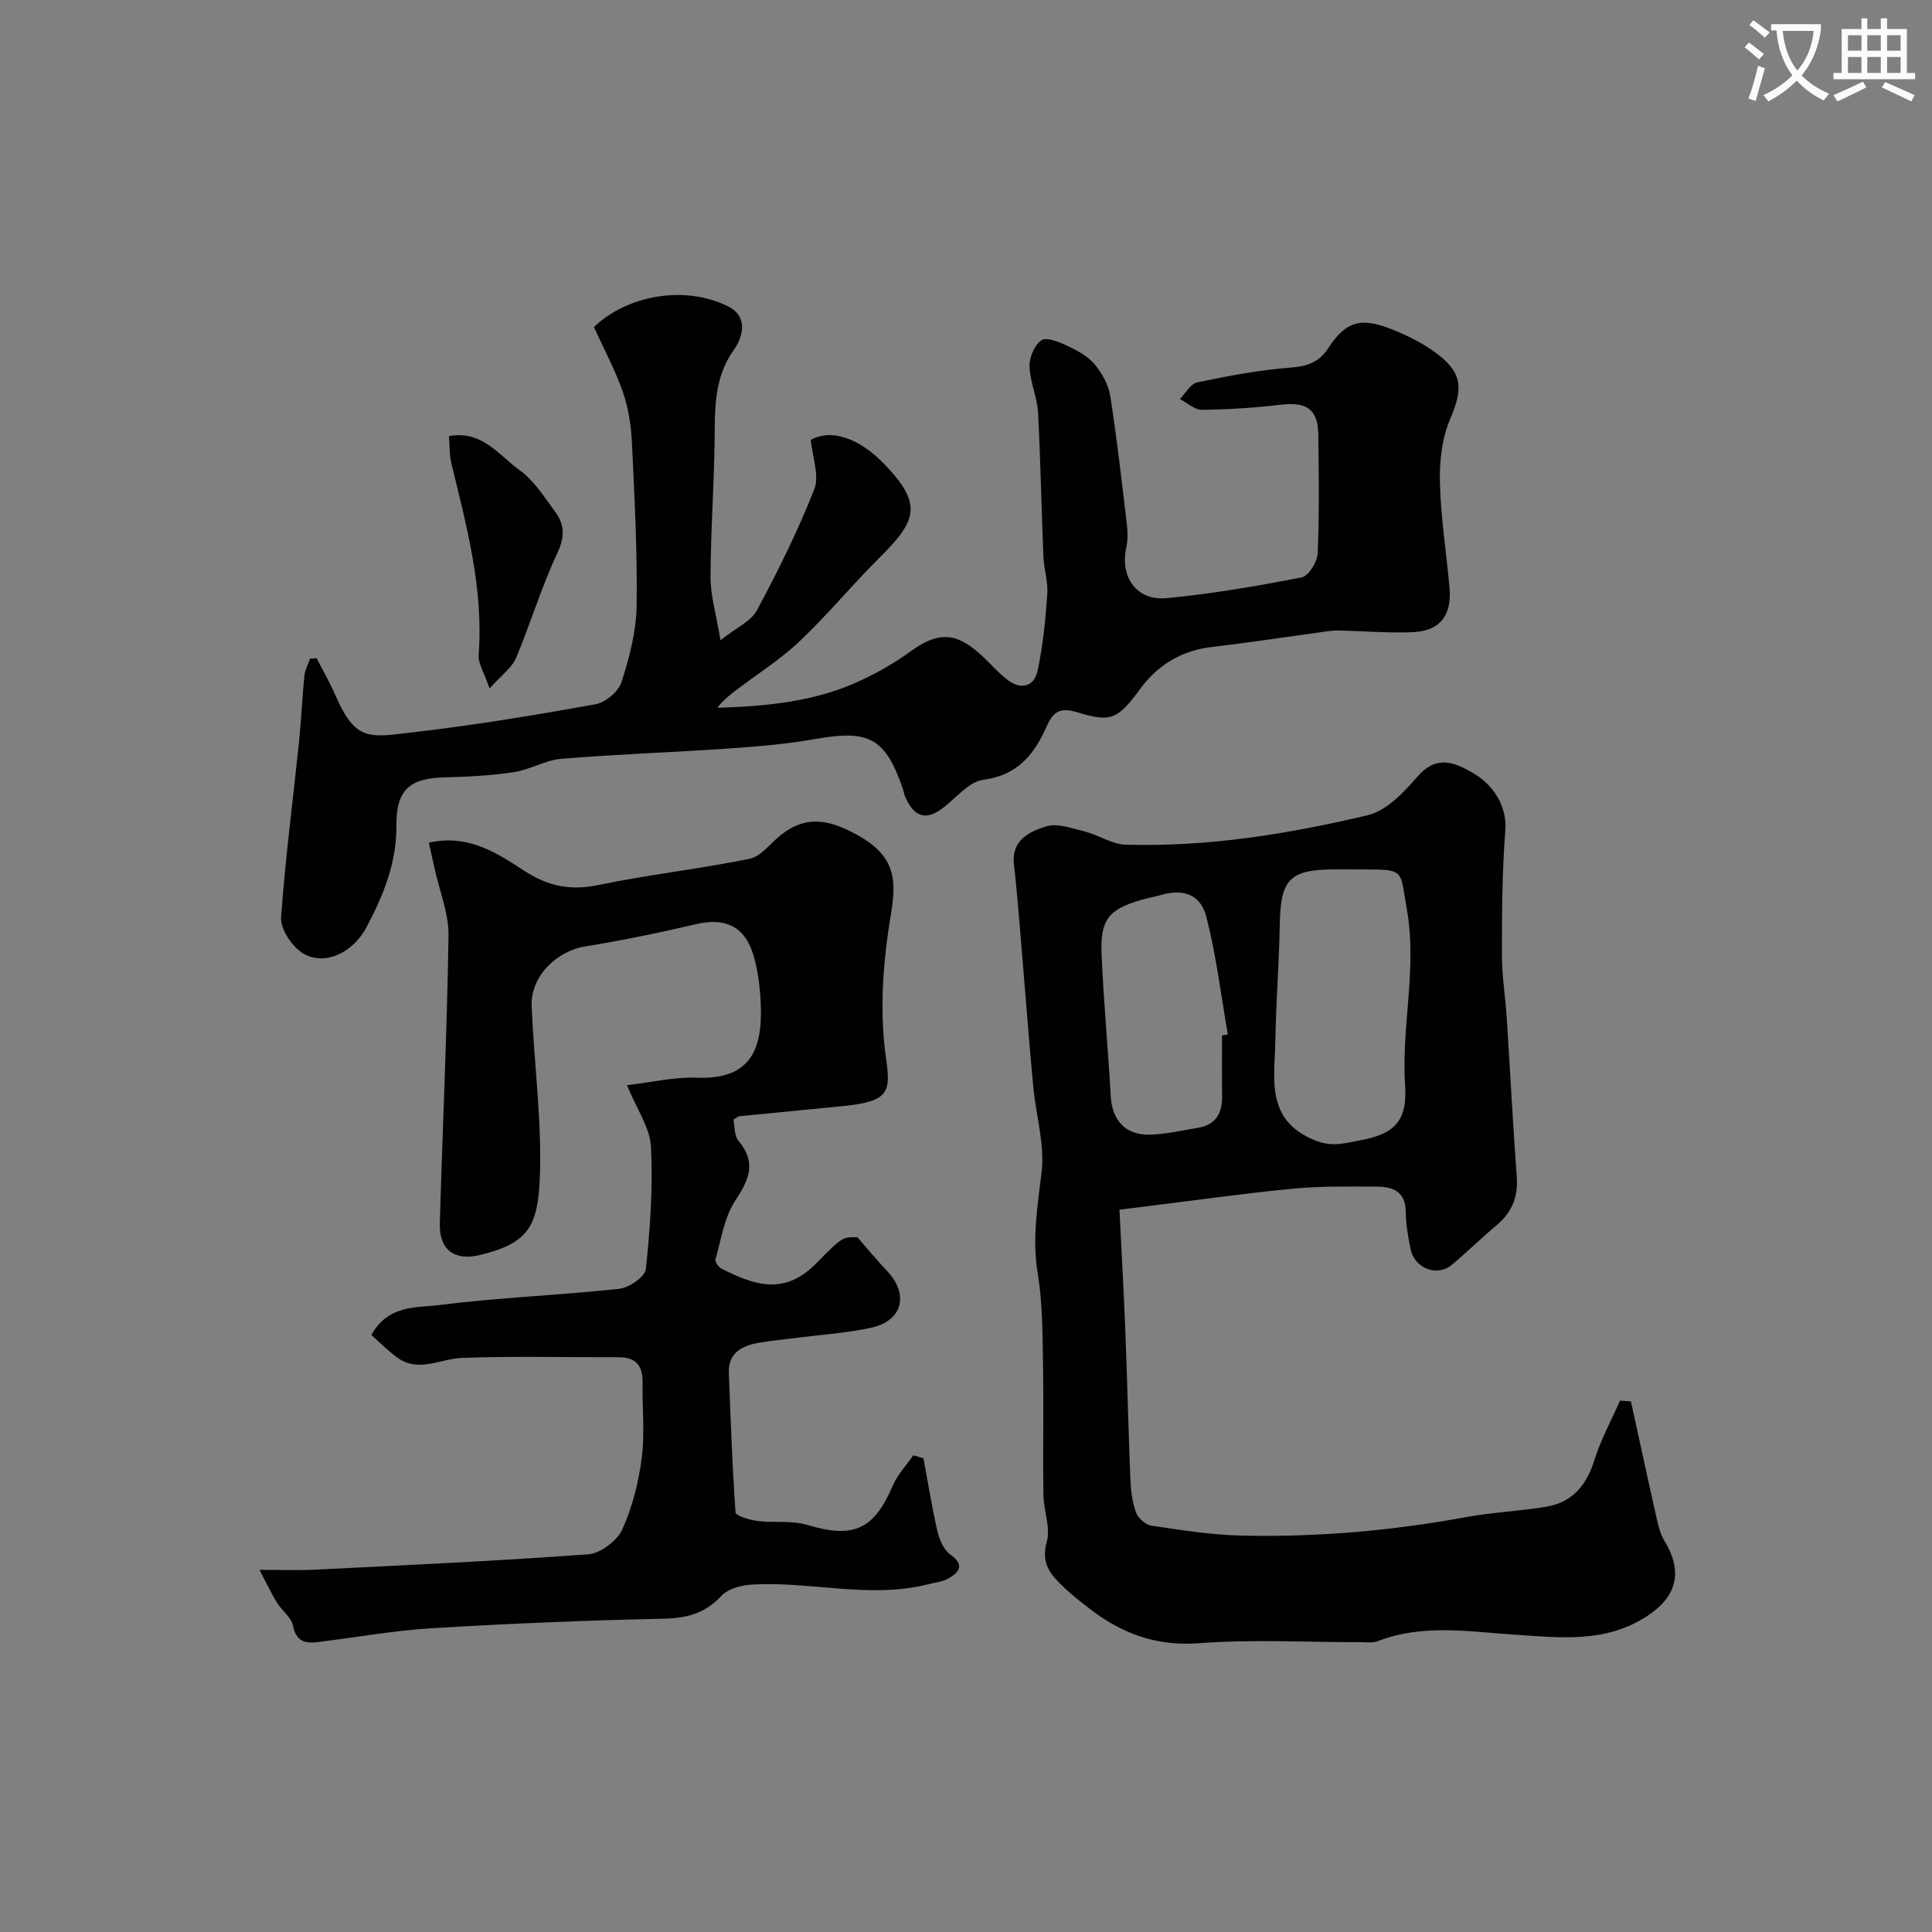
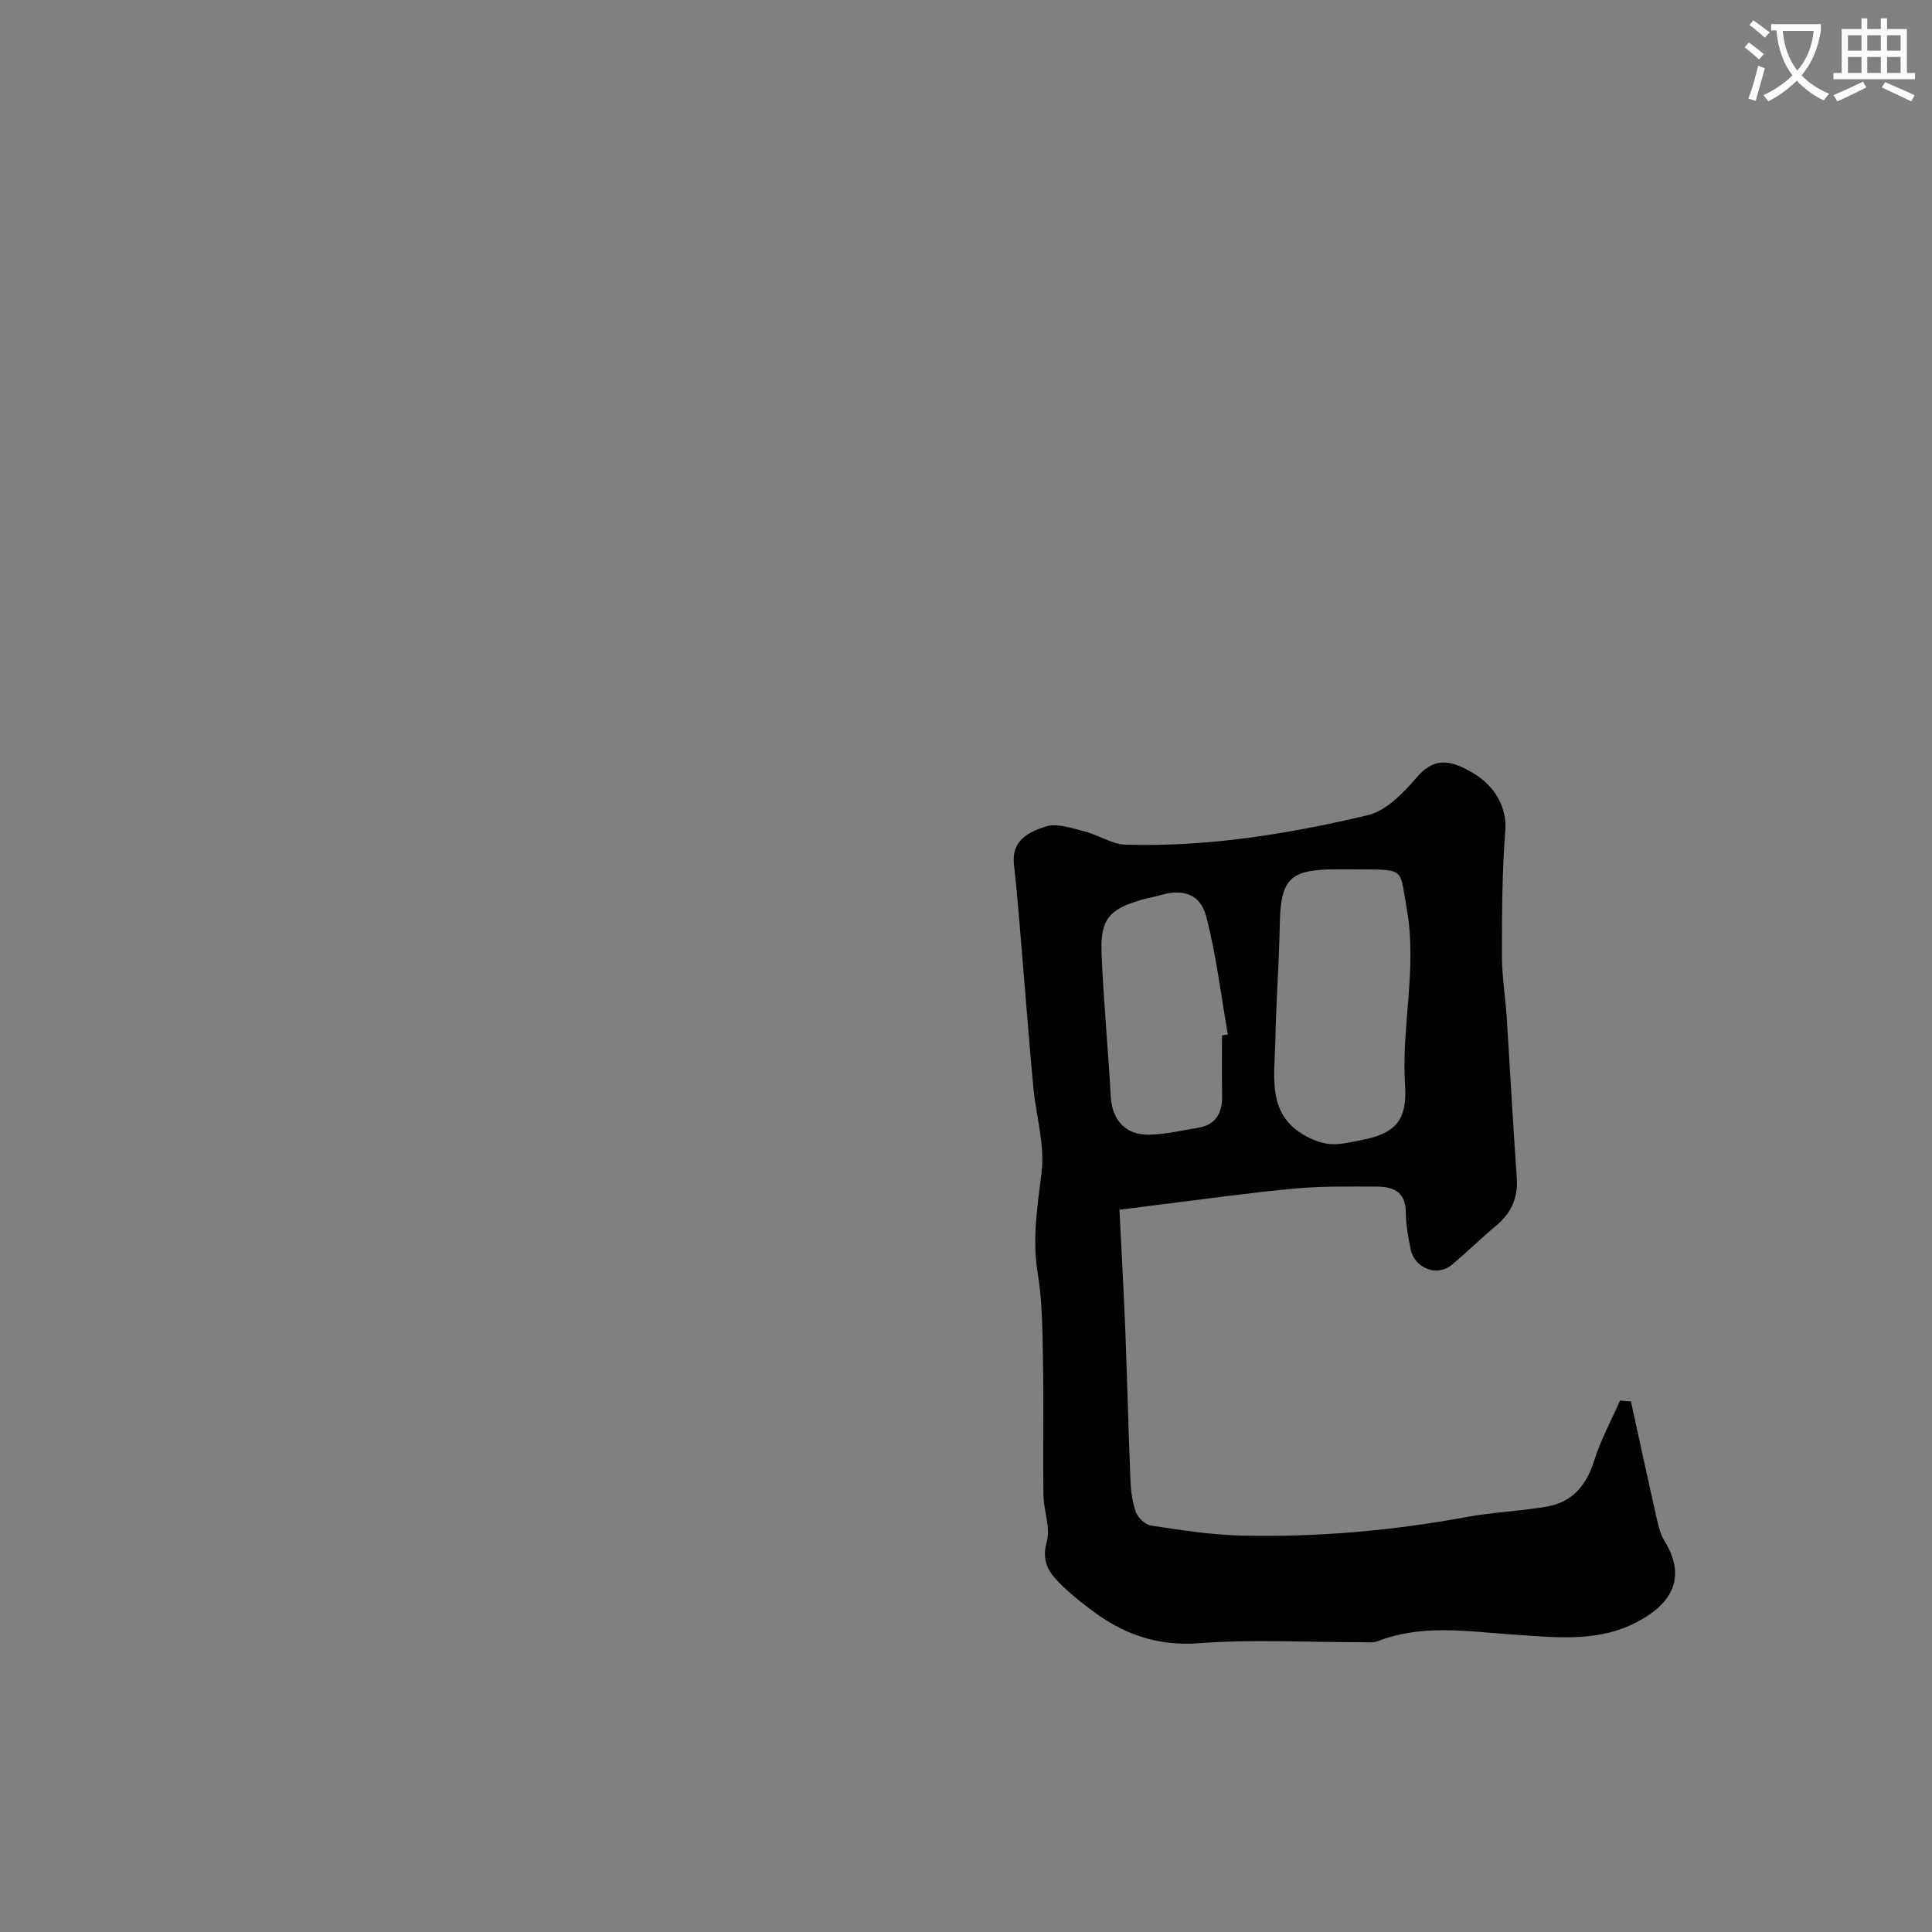
<svg xmlns="http://www.w3.org/2000/svg" enable-background="new 0 0 400 400" viewBox="0 0 400 400">
  <rect x="0" y="0" width="400" height="400" fill="#808080" stroke="none" />
  <path d="m362.1 8.8c1.1.8 2.1 1.6 3.1 2.4l-1 1.1c-1.3-1.1-2.3-2-3-2.5zm1.9 4.8c.5.2.9.4 1.4.5-.6 2.3-1.3 4.5-1.9 6.8l-1.5-.5c.8-2.1 1.4-4.3 2-6.8zm-1-9.4c1.3.9 2.4 1.8 3.4 2.5l-1 1.1c-1.4-1.2-2.4-2.1-3.2-2.6zm3.7 2.2v-1.4h10.3v1.2c-.5 3.6-1.8 6.8-4 9.4 1.5 1.6 3.4 2.8 5.7 3.8-.3.4-.7.8-1.1 1.4-2.3-1.1-4.1-2.5-5.6-4.1-1.6 1.6-3.6 3.1-5.9 4.3-.3-.5-.7-.9-1-1.3 2.4-1.1 4.4-2.5 6-4.1-1.9-2.5-3-5.6-3.3-9.3h-1.1zm8.8 0h-6.4c.3 3.3 1.3 6 3 8.2 2-2.2 3.1-5.1 3.4-8.2z" fill="#fbfcfa" />
  <path d="m385.3 3.8h1.3v2.2h2.8v-2.2h1.3v2.2h4.1v9.1h1.7v1.3h-16.9v-1.3h1.7v-9.1h4.1v-2.2zm.4 13.1.7 1.2c-1.8.9-3.8 1.9-6 2.9-.2-.4-.5-.8-.8-1.3 2.3-1 4.3-1.9 6.1-2.8zm-3.1-6.4h2.8v-3.2h-2.8zm0 4.6h2.8v-3.3h-2.8zm4-4.6h2.8v-3.2h-2.8zm0 4.6h2.8v-3.3h-2.8zm3.7 1.9c2.1.9 4.1 1.8 6.1 2.7l-.7 1.3c-2.2-1.1-4.2-2-6.1-2.9zm3.2-9.7h-2.8v3.2h2.8zm-2.8 7.8h2.8v-3.3h-2.8z" fill="#fbfcfa" />
  <g fill="#010102">
    <path d="m231.77 250.46c.41 8.39.89 16.76 1.22 25.14.4 10.26.63 20.53 1.05 30.79.09 2.26.38 4.61 1.15 6.71.43 1.18 1.94 2.58 3.13 2.76 6.16.92 12.36 1.91 18.56 2.06 15.69.38 31.27-.99 46.73-3.83 5.46-1 11.05-1.22 16.53-2.14 5.37-.9 8.32-4.41 9.94-9.6 1.33-4.26 3.52-8.25 5.33-12.36.75.05 1.5.11 2.26.16 1.78 8.11 3.52 16.23 5.35 24.32.35 1.56.77 3.21 1.59 4.56 3.96 6.48 2.5 11.67-3.77 15.68-8.59 5.5-17.78 4.35-27.15 3.74-9.48-.62-19.09-2.29-28.42 1.33-1.03.4-2.3.22-3.46.22-11.19.01-22.43-.63-33.56.21-8.83.67-15.99-1.99-22.64-7.13-2.53-1.95-5.09-3.97-7.2-6.35-1.78-2.01-2.61-4.26-1.69-7.51.83-2.94-.65-6.45-.69-9.72-.13-9.19.07-18.39-.09-27.59-.11-6.1-.1-12.28-1.09-18.26-1.18-7.15-.06-13.91.8-20.93.7-5.68-1.14-11.66-1.7-17.52-.74-7.69-1.31-15.4-1.97-23.11-.66-7.69-1.18-15.4-2.05-23.08-.58-5.11 3.2-6.79 6.56-7.89 2.33-.76 5.39.35 8.03 1.01 2.9.73 5.67 2.66 8.54 2.75 16.99.5 33.7-2.2 50.14-6.11 3.84-.91 7.41-4.67 10.19-7.9 3.88-4.52 7.48-3.2 11.5-.87 5.09 2.94 7.11 7.75 6.77 11.95-.68 8.61-.7 17.28-.7 25.92 0 4.26.71 8.52.99 12.79.71 11.03 1.28 22.06 2.08 33.08.31 4.18-1.09 7.35-4.24 9.99-3.16 2.65-6.1 5.55-9.27 8.18-2.99 2.48-7.64.69-8.46-3.25-.53-2.55-.98-5.17-1.01-7.77-.05-4.3-2.78-5.22-6.16-5.22-5.64-.01-11.3-.11-16.9.41-9.28.86-18.52 2.18-27.77 3.31-2.57.31-5.15.65-8.45 1.07zm47.79-70.46c-1 0-2 0-3 0-9.59 0-11.44 1.97-11.6 11.53-.14 7.93-.77 15.85-.91 23.79-.14 8.02-2.16 16.69 8.36 20.84 3.47 1.37 6.06.5 9.17-.06 7.03-1.28 9.82-3.94 9.33-11.26-.82-12.22 2.55-24.27.35-36.65-1.42-7.98-.29-8.18-8.7-8.18-1-.01-2-.01-3-.01zm-26.56 34.38c.4-.07.81-.14 1.21-.22-1.43-8.15-2.4-16.42-4.47-24.4-1.22-4.72-4.91-5.81-9.56-4.41-1.24.37-2.53.56-3.77.92-6.82 1.98-8.64 4.06-8.34 11.21.41 9.85 1.35 19.67 1.9 29.51.27 4.85 2.97 8.01 7.94 7.93 3.38-.06 6.75-.87 10.12-1.42 3.76-.62 5.05-3.1 5-6.66-.08-4.16-.03-8.31-.03-12.46z" />
-     <path d="m65.56 136.28c1.3 2.55 2.74 5.05 3.88 7.67 4.24 9.75 7.17 8.68 16.07 7.66 12.64-1.45 25.22-3.54 37.75-5.79 2.07-.37 4.78-2.62 5.41-4.58 1.63-5.07 3.05-10.45 3.13-15.73.18-11.25-.43-22.52-.96-33.77-.17-3.54-.71-7.19-1.86-10.52-1.56-4.53-3.88-8.8-6.01-13.49 6.77-6.58 18.82-8.81 27.84-4.26 4.23 2.14 2.91 6.45 1.18 8.88-4.22 5.89-3.96 12.28-4.04 18.89-.11 9.43-.82 18.86-.84 28.3 0 3.81 1.16 7.62 2.06 13.01 3.3-2.62 6.33-3.92 7.55-6.2 4.36-8.14 8.5-16.47 11.87-25.05 1.1-2.8-.39-6.63-.72-10.23 4.31-2.39 10.09-.31 15.21 5.01 8.06 8.36 6.74 11.71-1.04 19.44-5.64 5.6-10.71 11.78-16.48 17.24-4.01 3.8-8.78 6.8-13.2 10.16-1.37 1.04-2.71 2.13-3.84 3.62 10.37-.31 20.5-1.29 29.89-5.75 3.5-1.66 6.93-3.6 10.05-5.88 5.54-4.05 9.27-4.13 14.37.42 1.98 1.77 3.71 3.85 5.8 5.46 2.68 2.06 5.47 1.39 6.17-1.82 1.14-5.23 1.65-10.62 2.03-15.98.18-2.57-.7-5.19-.81-7.8-.41-9.93-.57-19.87-1.11-29.79-.18-3.21-1.67-6.36-1.76-9.55-.05-1.85 1.03-4.45 2.47-5.4 1.08-.72 3.67.35 5.35 1.14 2.04.96 4.22 2.12 5.63 3.8 1.55 1.85 2.91 4.27 3.27 6.62 1.4 8.89 2.4 17.85 3.46 26.79.18 1.53.16 3.16-.16 4.66-1.29 6.04 2.15 10.96 8.35 10.38 9.39-.89 18.73-2.49 27.99-4.3 1.42-.28 3.23-3.21 3.3-4.99.35-8.17.24-16.37.13-24.56-.07-5.29-2.41-6.83-7.83-6.19-5.4.64-10.85.99-16.28 1.04-1.51.02-3.03-1.45-4.55-2.23 1.19-1.19 2.22-3.16 3.6-3.45 6.37-1.32 12.81-2.55 19.29-3.05 3.47-.27 5.89-1.06 7.82-4.01 3.51-5.37 6.48-6.45 12.54-4.16 3.6 1.36 7.21 3.14 10.23 5.48 5.23 4.06 5.03 7.35 2.44 13.44-1.68 3.96-2.19 8.71-2.08 13.08.18 7.2 1.32 14.38 1.98 21.58.54 5.88-1.92 9.13-7.66 9.37-5.14.21-10.3-.26-15.46-.35-1.38-.02-2.77.25-4.15.44-7.28.99-14.55 2.11-21.84 2.96-6.27.72-11.21 3.65-14.87 8.62-4.62 6.27-6.01 7.08-12.92 4.96-3.27-1.01-4.97-.6-6.45 2.76-2.5 5.7-5.92 10.22-13.15 11.16-3.11.4-5.79 4-8.71 6.09-3.78 2.71-6.01.93-7.53-2.7-.19-.45-.25-.95-.4-1.42-3.63-10.6-7-12.38-18.06-10.42-5.8 1.03-11.71 1.54-17.59 1.95-11.69.81-23.41 1.21-35.08 2.16-3.32.27-6.48 2.26-9.82 2.76-4.7.71-9.5.97-14.26 1.08-7.3.17-10.14 2.51-10.08 10 .06 7.69-2.69 14.41-6.13 20.92-3.19 6.04-9.73 8.42-14.01 4.95-1.93-1.57-3.9-4.7-3.73-6.97.87-12.08 2.45-24.11 3.7-36.17.47-4.57.66-9.17 1.12-13.75.12-1.21.77-2.38 1.18-3.56.47-.01.91-.04 1.36-.08z" />
-     <path d="m151.84 231.83c.3 1.38.16 3.31 1.06 4.37 3.78 4.5 2.2 8.03-.68 12.39-2.28 3.46-2.9 8.02-4.09 12.15-.14.5.64 1.62 1.26 1.93 6.69 3.34 12.94 5.71 19.66-1.16 5.37-5.5 5.46-5.41 8.46-5.35 2.26 2.58 4.08 4.81 6.06 6.88 4.69 4.89 3.36 10.43-3.22 11.86-5.09 1.1-10.35 1.43-15.53 2.1-2.59.33-5.19.57-7.75 1.02-3.5.62-6.34 2.06-6.17 6.3.38 9.61.7 19.23 1.39 28.82.05.71 2.88 1.54 4.49 1.75 3.44.44 7.12-.14 10.36.83 9.57 2.86 13.78 1.03 17.72-8.17.97-2.27 2.79-4.17 4.22-6.24.7.2 1.41.41 2.11.61.94 5.02 1.74 10.08 2.89 15.06.4 1.75 1.27 3.85 2.62 4.82 3.02 2.16 2.02 3.64-.33 5-1.22.7-2.77.84-4.18 1.2-12.2 3.08-24.4-.68-36.59.08-2.16.13-4.89.85-6.25 2.33-3.35 3.61-7.09 4.61-11.89 4.72-16.04.35-32.08 1.01-48.09 1.98-7.96.48-15.86 1.93-23.8 2.89-2.59.31-4.29-.33-4.91-3.42-.35-1.74-2.29-3.11-3.32-4.77-1.12-1.81-2.02-3.76-3.62-6.79 4.69 0 7.95.14 11.19-.02 18.97-.95 37.94-1.8 56.87-3.2 2.53-.19 5.96-2.76 7.04-5.12 2.12-4.62 3.39-9.8 4.05-14.88s.08-10.31.17-15.48c.06-3.43-1.26-5.33-4.9-5.32-10.83.03-21.67-.26-32.48.14-4.54.17-9.06 3.18-13.51-.14-1.91-1.43-3.61-3.15-5.26-4.61 3.49-6.3 9.31-5.6 14-6.19 12.39-1.56 24.91-2.03 37.32-3.37 2.04-.22 5.34-2.49 5.51-4.08.88-8.39 1.49-16.9 1.06-25.3-.2-3.97-2.95-7.81-4.97-12.77 4.98-.58 9.76-1.73 14.49-1.55 12.01.46 13.88-6.95 13.09-17.27-.21-2.74-.63-5.53-1.42-8.16-1.78-5.92-5.83-7.77-11.82-6.37-7.6 1.78-15.26 3.36-22.96 4.61-6.01.97-11.38 6.27-11.12 12.36.49 11.7 2.1 23.42 1.71 35.08-.35 10.52-2.36 14.04-12.48 16.47-5.24 1.26-8.4-1.13-8.24-6.56.57-19.87 1.5-39.72 1.8-59.59.07-4.56-1.85-9.16-2.85-13.74-.4-1.81-.81-3.62-1.23-5.5 8.21-1.8 14.07 2.11 19.78 5.84 4.81 3.14 9.5 4.15 15.26 2.95 10.37-2.16 20.94-3.33 31.32-5.43 2.34-.47 4.26-3.08 6.32-4.77 5.64-4.62 10.79-3.26 16.86.3 8.88 5.23 6.71 11.7 5.59 19.41-1.25 8.65-1.7 17.73-.47 26.34 1 6.99.66 8.93-8.79 9.89-7.18.73-14.37 1.39-21.55 2.11-.31.03-.57.31-1.26.73z" />
-     <path d="m101.36 142.55c-1.1-3.26-2.39-5.17-2.26-6.97 1.04-13.69-2.51-26.68-5.67-39.75-.41-1.7-.32-3.53-.48-5.54 6.93-1.26 10.39 4.03 14.65 7.07 2.97 2.13 5.09 5.55 7.33 8.58 1.94 2.63 2.07 5.16.48 8.53-3.32 7.04-5.54 14.58-8.57 21.76-.85 2.01-2.96 3.49-5.48 6.32z" />
  </g>
</svg>